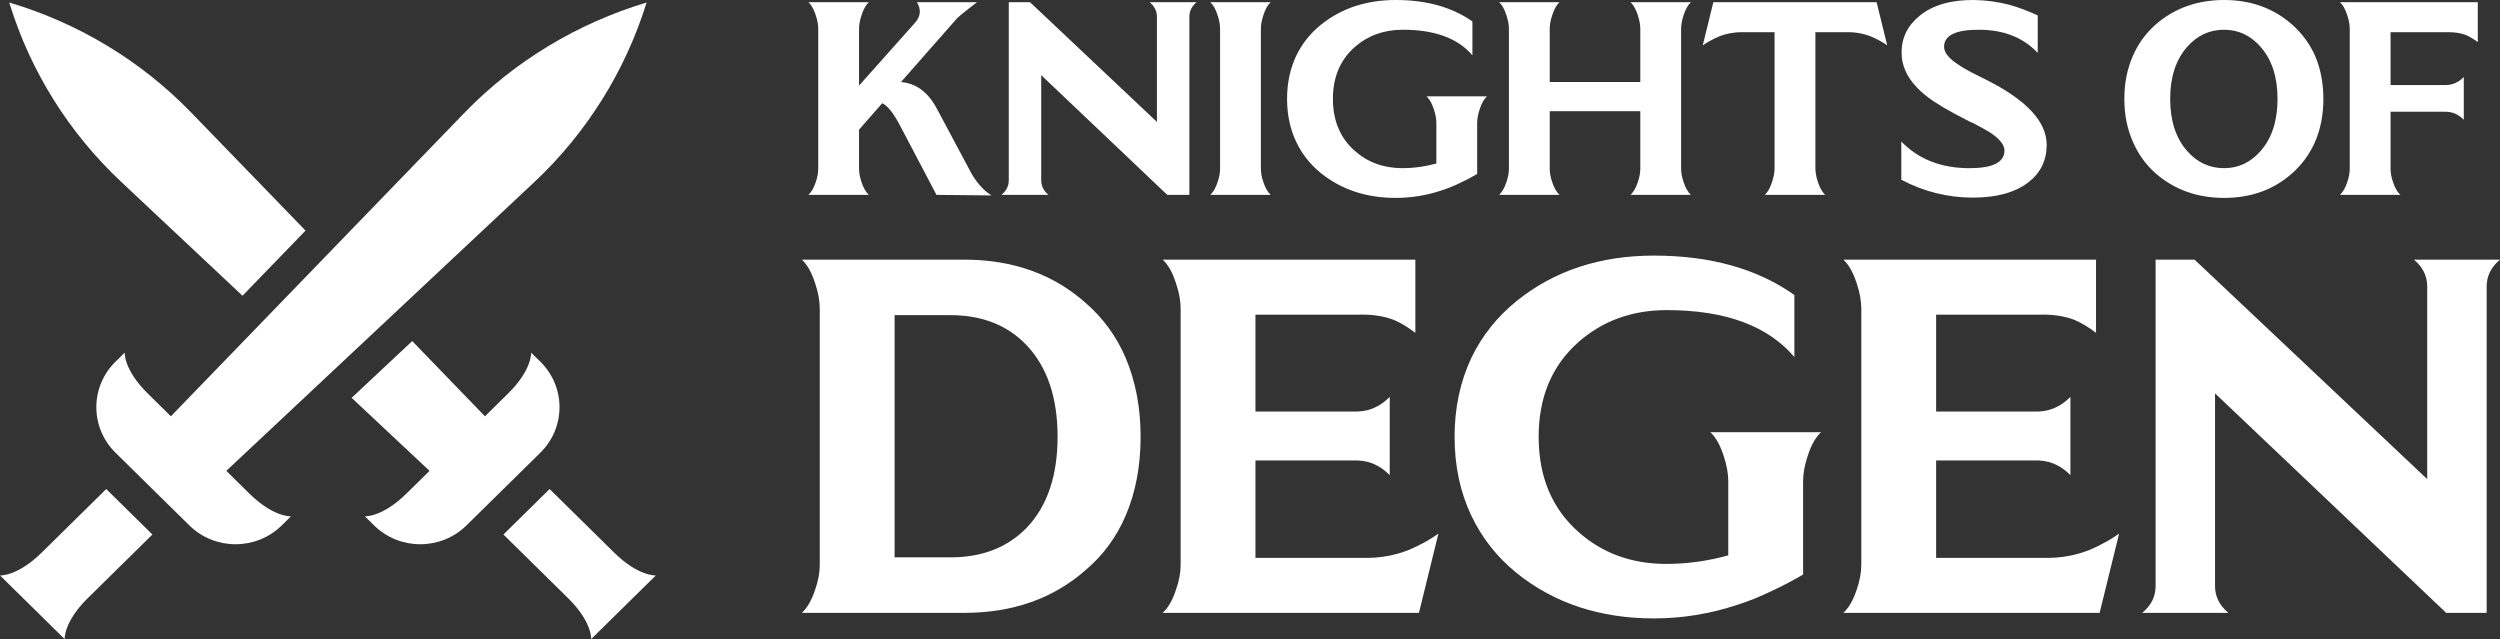
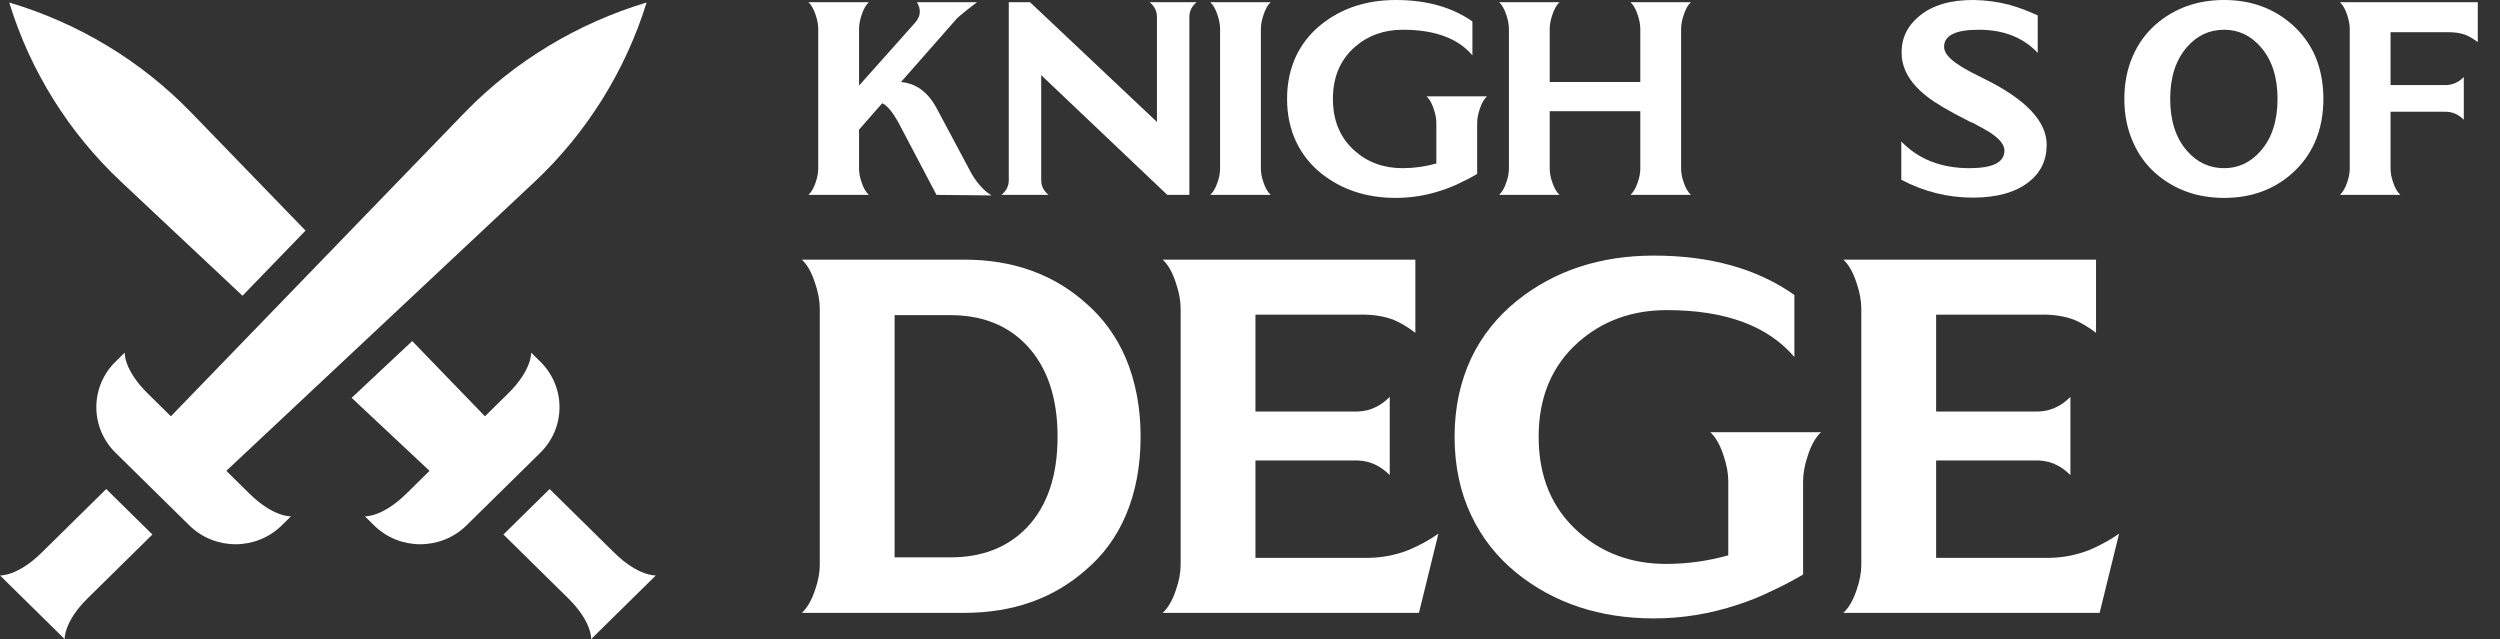
<svg xmlns="http://www.w3.org/2000/svg" width="133" height="34" viewBox="0 0 133 34" fill="none">
  <rect x="0" y="0" width="133" height="34" fill="#333333" stroke="none" />
  <path d="M108.407 2.812C107.633 1.992 106.588 1.582 105.269 1.582C104.039 1.582 103.425 1.884 103.425 2.489C103.425 2.802 103.687 3.124 104.213 3.456C104.391 3.583 104.624 3.719 104.912 3.866L105.611 4.217C107.792 5.301 108.883 6.462 108.883 7.702C108.883 8.532 108.561 9.195 107.916 9.693C107.212 10.24 106.226 10.513 104.957 10.513C103.618 10.513 102.349 10.196 101.149 9.562V7.526C102.061 8.473 103.271 8.947 104.778 8.947C106.017 8.947 106.637 8.634 106.637 8.009C106.637 7.687 106.354 7.351 105.789 6.999C105.591 6.882 105.309 6.726 104.942 6.531C104.902 6.521 104.862 6.506 104.823 6.487L104.005 6.062C103.568 5.828 103.197 5.608 102.889 5.403C102.522 5.159 102.22 4.91 101.982 4.656C101.437 4.09 101.164 3.47 101.164 2.797C101.164 2.006 101.486 1.352 102.131 0.835C102.825 0.269 103.787 -0.01 105.016 0C105.641 0.01 106.26 0.093 106.875 0.249C107.371 0.386 107.881 0.576 108.407 0.82V2.812Z" fill="white" />
  <path d="M77.693 9.723C77.97 9.596 78.268 9.439 78.585 9.254V6.545C78.585 6.321 78.629 6.077 78.719 5.813C78.818 5.501 78.947 5.271 79.105 5.125H75.893C76.052 5.271 76.181 5.501 76.28 5.813C76.369 6.077 76.414 6.321 76.414 6.545V8.698C75.819 8.864 75.219 8.947 74.614 8.947C73.613 8.947 72.765 8.639 72.071 8.024C71.298 7.341 70.911 6.418 70.911 5.257C70.911 4.105 71.298 3.187 72.071 2.504C72.775 1.889 73.627 1.582 74.629 1.582C76.324 1.582 77.559 2.035 78.332 2.943V1.142C77.251 0.381 75.893 0 74.257 0C72.691 0 71.362 0.44 70.271 1.318C69.706 1.777 69.27 2.323 68.963 2.958C68.635 3.651 68.472 4.417 68.472 5.257C68.472 6.106 68.635 6.872 68.963 7.556C69.27 8.2 69.706 8.751 70.271 9.21C71.362 10.089 72.691 10.528 74.257 10.528C75.08 10.528 75.888 10.396 76.681 10.133C77.018 10.025 77.356 9.889 77.693 9.723Z" fill="white" />
  <path d="M43.396 9.693C43.297 9.996 43.168 10.22 43.009 10.367H46.221C46.063 10.22 45.934 9.996 45.835 9.693C45.746 9.439 45.701 9.2 45.701 8.976V6.897L46.935 5.491C47.213 5.618 47.52 5.999 47.857 6.633L49.821 10.367L52.75 10.396C52.532 10.269 52.319 10.084 52.111 9.84C51.952 9.654 51.808 9.449 51.679 9.225L49.835 5.769C49.369 4.9 48.735 4.432 47.932 4.364L50.921 0.967C50.99 0.898 51.159 0.757 51.427 0.542L51.977 0.117H48.779C49.017 0.508 48.983 0.874 48.675 1.216L45.701 4.554V1.538C45.701 1.313 45.746 1.069 45.835 0.806C45.934 0.493 46.063 0.264 46.221 0.117H43.009C43.168 0.264 43.297 0.493 43.396 0.806C43.485 1.069 43.53 1.313 43.53 1.538V8.976C43.53 9.2 43.485 9.439 43.396 9.693Z" fill="white" />
  <path d="M53.667 9.591C53.667 9.893 53.538 10.152 53.28 10.367H55.779C55.521 10.152 55.392 9.893 55.392 9.591V3.998L62.099 10.367H63.274V0.893C63.274 0.591 63.403 0.332 63.661 0.117H61.163C61.42 0.332 61.549 0.591 61.549 0.893V6.487L54.797 0.117H53.667V9.591Z" fill="white" />
  <path d="M64.388 10.367C64.546 10.22 64.675 9.996 64.774 9.693C64.864 9.439 64.908 9.2 64.908 8.976V1.538C64.908 1.313 64.864 1.069 64.774 0.806C64.675 0.493 64.546 0.264 64.388 0.117H67.6C67.441 0.264 67.312 0.493 67.213 0.806C67.124 1.069 67.079 1.313 67.079 1.538V8.976C67.079 9.2 67.124 9.439 67.213 9.693C67.312 9.996 67.441 10.22 67.6 10.367H64.388Z" fill="white" />
  <path d="M79.754 10.367C79.912 10.22 80.041 9.996 80.14 9.693C80.229 9.439 80.274 9.2 80.274 8.976V1.538C80.274 1.313 80.229 1.069 80.14 0.806C80.041 0.493 79.912 0.264 79.754 0.117H82.966C82.807 0.264 82.678 0.493 82.579 0.806C82.49 1.069 82.445 1.313 82.445 1.538V4.364H87.264V1.538C87.264 1.313 87.219 1.069 87.13 0.806C87.031 0.493 86.902 0.264 86.743 0.117H89.956C89.797 0.264 89.668 0.493 89.569 0.806C89.48 1.069 89.435 1.313 89.435 1.538V8.976C89.435 9.2 89.48 9.439 89.569 9.693C89.668 9.996 89.797 10.22 89.956 10.367H86.743C86.902 10.22 87.031 9.996 87.13 9.693C87.219 9.439 87.264 9.2 87.264 8.976V5.916H82.445V8.976C82.445 9.2 82.49 9.439 82.579 9.693C82.678 9.996 82.807 10.22 82.966 10.367H79.754Z" fill="white" />
-   <path d="M96.712 9.679C96.623 9.415 96.579 9.171 96.579 8.947V1.713H98.244C98.7 1.704 99.137 1.782 99.553 1.948C99.712 2.016 99.87 2.094 100.029 2.182C100.138 2.24 100.262 2.319 100.401 2.416L99.836 0.117H91.15L90.585 2.416C90.724 2.319 90.848 2.24 90.957 2.182C91.116 2.094 91.274 2.016 91.433 1.948C91.849 1.782 92.285 1.704 92.742 1.713H94.407V8.947C94.407 9.171 94.363 9.415 94.273 9.679C94.174 9.991 94.045 10.22 93.887 10.367H97.099C96.941 10.22 96.812 9.991 96.712 9.679Z" fill="white" />
  <path fill-rule="evenodd" clip-rule="evenodd" d="M123.158 7.556C123.455 6.872 123.604 6.106 123.604 5.257C123.604 4.417 123.455 3.651 123.158 2.958C122.87 2.323 122.469 1.777 121.953 1.318C120.962 0.44 119.752 0 118.325 0C116.887 0 115.667 0.44 114.666 1.318C114.151 1.777 113.754 2.323 113.476 2.958C113.169 3.651 113.015 4.417 113.015 5.257C113.015 6.106 113.169 6.872 113.476 7.556C113.754 8.2 114.151 8.751 114.666 9.21C115.667 10.089 116.887 10.528 118.325 10.528C119.762 10.528 120.972 10.089 121.953 9.21C122.469 8.751 122.87 8.2 123.158 7.556ZM116.347 8.024C115.752 7.341 115.454 6.418 115.454 5.257C115.454 4.105 115.752 3.187 116.347 2.504C116.882 1.889 117.541 1.582 118.325 1.582C119.088 1.582 119.737 1.889 120.273 2.504C120.868 3.187 121.165 4.105 121.165 5.257C121.165 6.418 120.868 7.341 120.273 8.024C119.737 8.639 119.088 8.947 118.325 8.947C117.541 8.947 116.882 8.639 116.347 8.024Z" fill="white" />
  <path d="M124.486 10.367C124.644 10.22 124.773 9.996 124.872 9.693C124.962 9.439 125.006 9.2 125.006 8.976V1.538C125.006 1.313 124.962 1.069 124.872 0.806C124.773 0.493 124.644 0.264 124.486 0.117H131.818V2.24C131.599 2.075 131.386 1.948 131.178 1.86C130.891 1.752 130.558 1.704 130.182 1.713H127.178V4.525H130.152C130.36 4.515 130.544 4.466 130.702 4.378C130.821 4.32 130.945 4.227 131.074 4.1V6.37C130.945 6.243 130.821 6.15 130.702 6.091C130.544 6.003 130.36 5.955 130.152 5.945H127.178V8.976C127.178 9.2 127.222 9.439 127.311 9.693C127.411 9.996 127.539 10.22 127.698 10.367H124.486Z" fill="white" />
  <path d="M95.925 30.564C95.343 30.904 94.798 31.19 94.289 31.423C93.671 31.727 93.053 31.977 92.435 32.174C90.981 32.657 89.499 32.899 87.99 32.899C85.118 32.899 82.683 32.094 80.683 30.483C79.647 29.642 78.847 28.631 78.284 27.45C77.684 26.197 77.384 24.792 77.384 23.235C77.384 21.696 77.684 20.291 78.284 19.021C78.847 17.858 79.647 16.855 80.683 16.014C82.683 14.404 85.118 13.598 87.99 13.598C90.99 13.598 93.48 14.296 95.461 15.692V18.994C94.043 17.33 91.78 16.498 88.672 16.498C86.836 16.498 85.273 17.061 83.983 18.189C82.565 19.441 81.856 21.124 81.856 23.235C81.856 25.365 82.565 27.056 83.983 28.309C85.255 29.436 86.809 30 88.645 30C89.754 30 90.853 29.848 91.944 29.544V25.598C91.944 25.186 91.862 24.739 91.699 24.255C91.517 23.683 91.281 23.262 90.99 22.994H96.879C96.588 23.262 96.352 23.683 96.17 24.255C96.007 24.739 95.925 25.186 95.925 25.598V30.564Z" fill="white" />
  <path fill-rule="evenodd" clip-rule="evenodd" d="M57.763 16.122C56.036 14.583 53.882 13.813 51.301 13.813H42.658C42.949 14.082 43.185 14.502 43.367 15.075C43.53 15.558 43.612 16.005 43.612 16.417V30.054C43.612 30.465 43.53 30.904 43.367 31.369C43.185 31.924 42.949 32.335 42.658 32.604H51.301C53.882 32.604 56.036 31.843 57.763 30.322C58.69 29.535 59.399 28.568 59.889 27.423C60.417 26.188 60.68 24.792 60.68 23.235C60.68 21.696 60.417 20.3 59.889 19.048C59.399 17.902 58.69 16.927 57.763 16.122ZM50.565 29.651H47.593V16.766H50.565C52.255 16.766 53.609 17.303 54.627 18.377C55.718 19.54 56.263 21.159 56.263 23.235C56.263 25.311 55.718 26.922 54.627 28.067C53.609 29.123 52.255 29.651 50.565 29.651Z" fill="white" />
  <path d="M74.97 29.248C74.207 29.553 73.407 29.696 72.571 29.678H66.79V24.497H72.243C72.625 24.515 72.961 24.604 73.252 24.765C73.47 24.873 73.698 25.043 73.934 25.276V21.115C73.698 21.347 73.47 21.517 73.252 21.625C72.961 21.786 72.625 21.875 72.243 21.893H66.79V16.739H72.298C72.989 16.721 73.598 16.811 74.125 17.008C74.507 17.169 74.897 17.401 75.297 17.706V13.813H61.855C62.146 14.082 62.383 14.502 62.564 15.075C62.728 15.558 62.81 16.005 62.81 16.417V30.054C62.81 30.465 62.728 30.904 62.564 31.369C62.383 31.924 62.146 32.335 61.855 32.604H75.488L76.524 28.389C76.27 28.568 76.042 28.712 75.843 28.819C75.552 28.98 75.261 29.123 74.97 29.248Z" fill="white" />
  <path d="M111.182 29.248C110.418 29.553 109.619 29.696 108.782 29.678H103.002V24.497H108.455C108.837 24.515 109.173 24.604 109.464 24.765C109.682 24.873 109.909 25.043 110.146 25.276V21.115C109.909 21.347 109.682 21.517 109.464 21.625C109.173 21.786 108.837 21.875 108.455 21.893H103.002V16.739H108.51C109.2 16.721 109.809 16.811 110.337 17.008C110.718 17.169 111.109 17.401 111.509 17.706V13.813H98.067C98.358 14.082 98.594 14.502 98.776 15.075C98.94 15.558 99.021 16.005 99.021 16.417V30.054C99.021 30.465 98.94 30.904 98.776 31.369C98.594 31.924 98.358 32.335 98.067 32.604H111.7L112.736 28.389C112.481 28.568 112.254 28.712 112.054 28.819C111.763 28.98 111.473 29.123 111.182 29.248Z" fill="white" />
-   <path d="M113.969 32.604C114.441 32.21 114.678 31.736 114.678 31.181V13.813H116.75L129.128 25.49V15.236C129.128 14.681 128.892 14.207 128.419 13.813H133C132.527 14.207 132.291 14.681 132.291 15.236V32.604H130.137L117.84 20.927V31.181C117.84 31.736 118.077 32.21 118.549 32.604H113.969Z" fill="white" />
  <path d="M0.553 0.152C4.217 1.25 7.531 3.26 10.174 5.99L16.254 12.268L12.901 15.733L6.438 9.665C3.667 7.064 1.626 3.802 0.511 0.196L0.491 0.133L0.553 0.152Z" fill="white" />
-   <path d="M28.748 24.082C30.105 22.746 30.105 20.58 28.748 19.244L28.256 18.76C28.256 18.76 28.317 19.665 27.032 20.933L25.799 22.147L21.93 18.144L18.707 21.165L22.851 25.049L21.622 26.259C20.332 27.529 19.411 27.468 19.411 27.468L19.902 27.952C21.259 29.288 23.459 29.288 24.816 27.952L28.748 24.082Z" fill="white" />
+   <path d="M28.748 24.082C30.105 22.746 30.105 20.58 28.748 19.244L28.256 18.76C28.256 18.76 28.317 19.665 27.032 20.933L25.799 22.147L21.93 18.144L18.707 21.165L22.851 25.049L21.622 26.259C20.332 27.529 19.411 27.468 19.411 27.468L19.902 27.952C21.259 29.288 23.459 29.288 24.816 27.952L28.748 24.082" fill="white" />
  <path d="M0 30.613L3.44 34C3.44 34 3.379 33.093 4.668 31.823L8.108 28.436L5.651 26.017L2.211 29.404C0.921 30.674 0 30.613 0 30.613Z" fill="white" />
  <path d="M30.222 31.823L26.782 28.436L29.239 26.017L32.679 29.404C33.969 30.674 34.89 30.613 34.89 30.613L31.45 34C31.45 34 31.512 33.093 30.222 31.823Z" fill="white" />
  <path d="M12.04 25.049L13.268 26.259C14.558 27.529 15.479 27.468 15.479 27.468L14.988 27.952C13.631 29.288 11.431 29.288 10.074 27.952L6.143 24.082C4.786 22.746 4.786 20.58 6.143 19.244L6.634 18.76C6.634 18.76 6.573 19.665 7.858 20.932L9.091 22.147L24.714 5.996C27.358 3.263 30.731 1.232 34.399 0.133C33.283 3.744 31.22 7.065 28.444 9.668L12.04 25.049Z" fill="white" />
</svg>